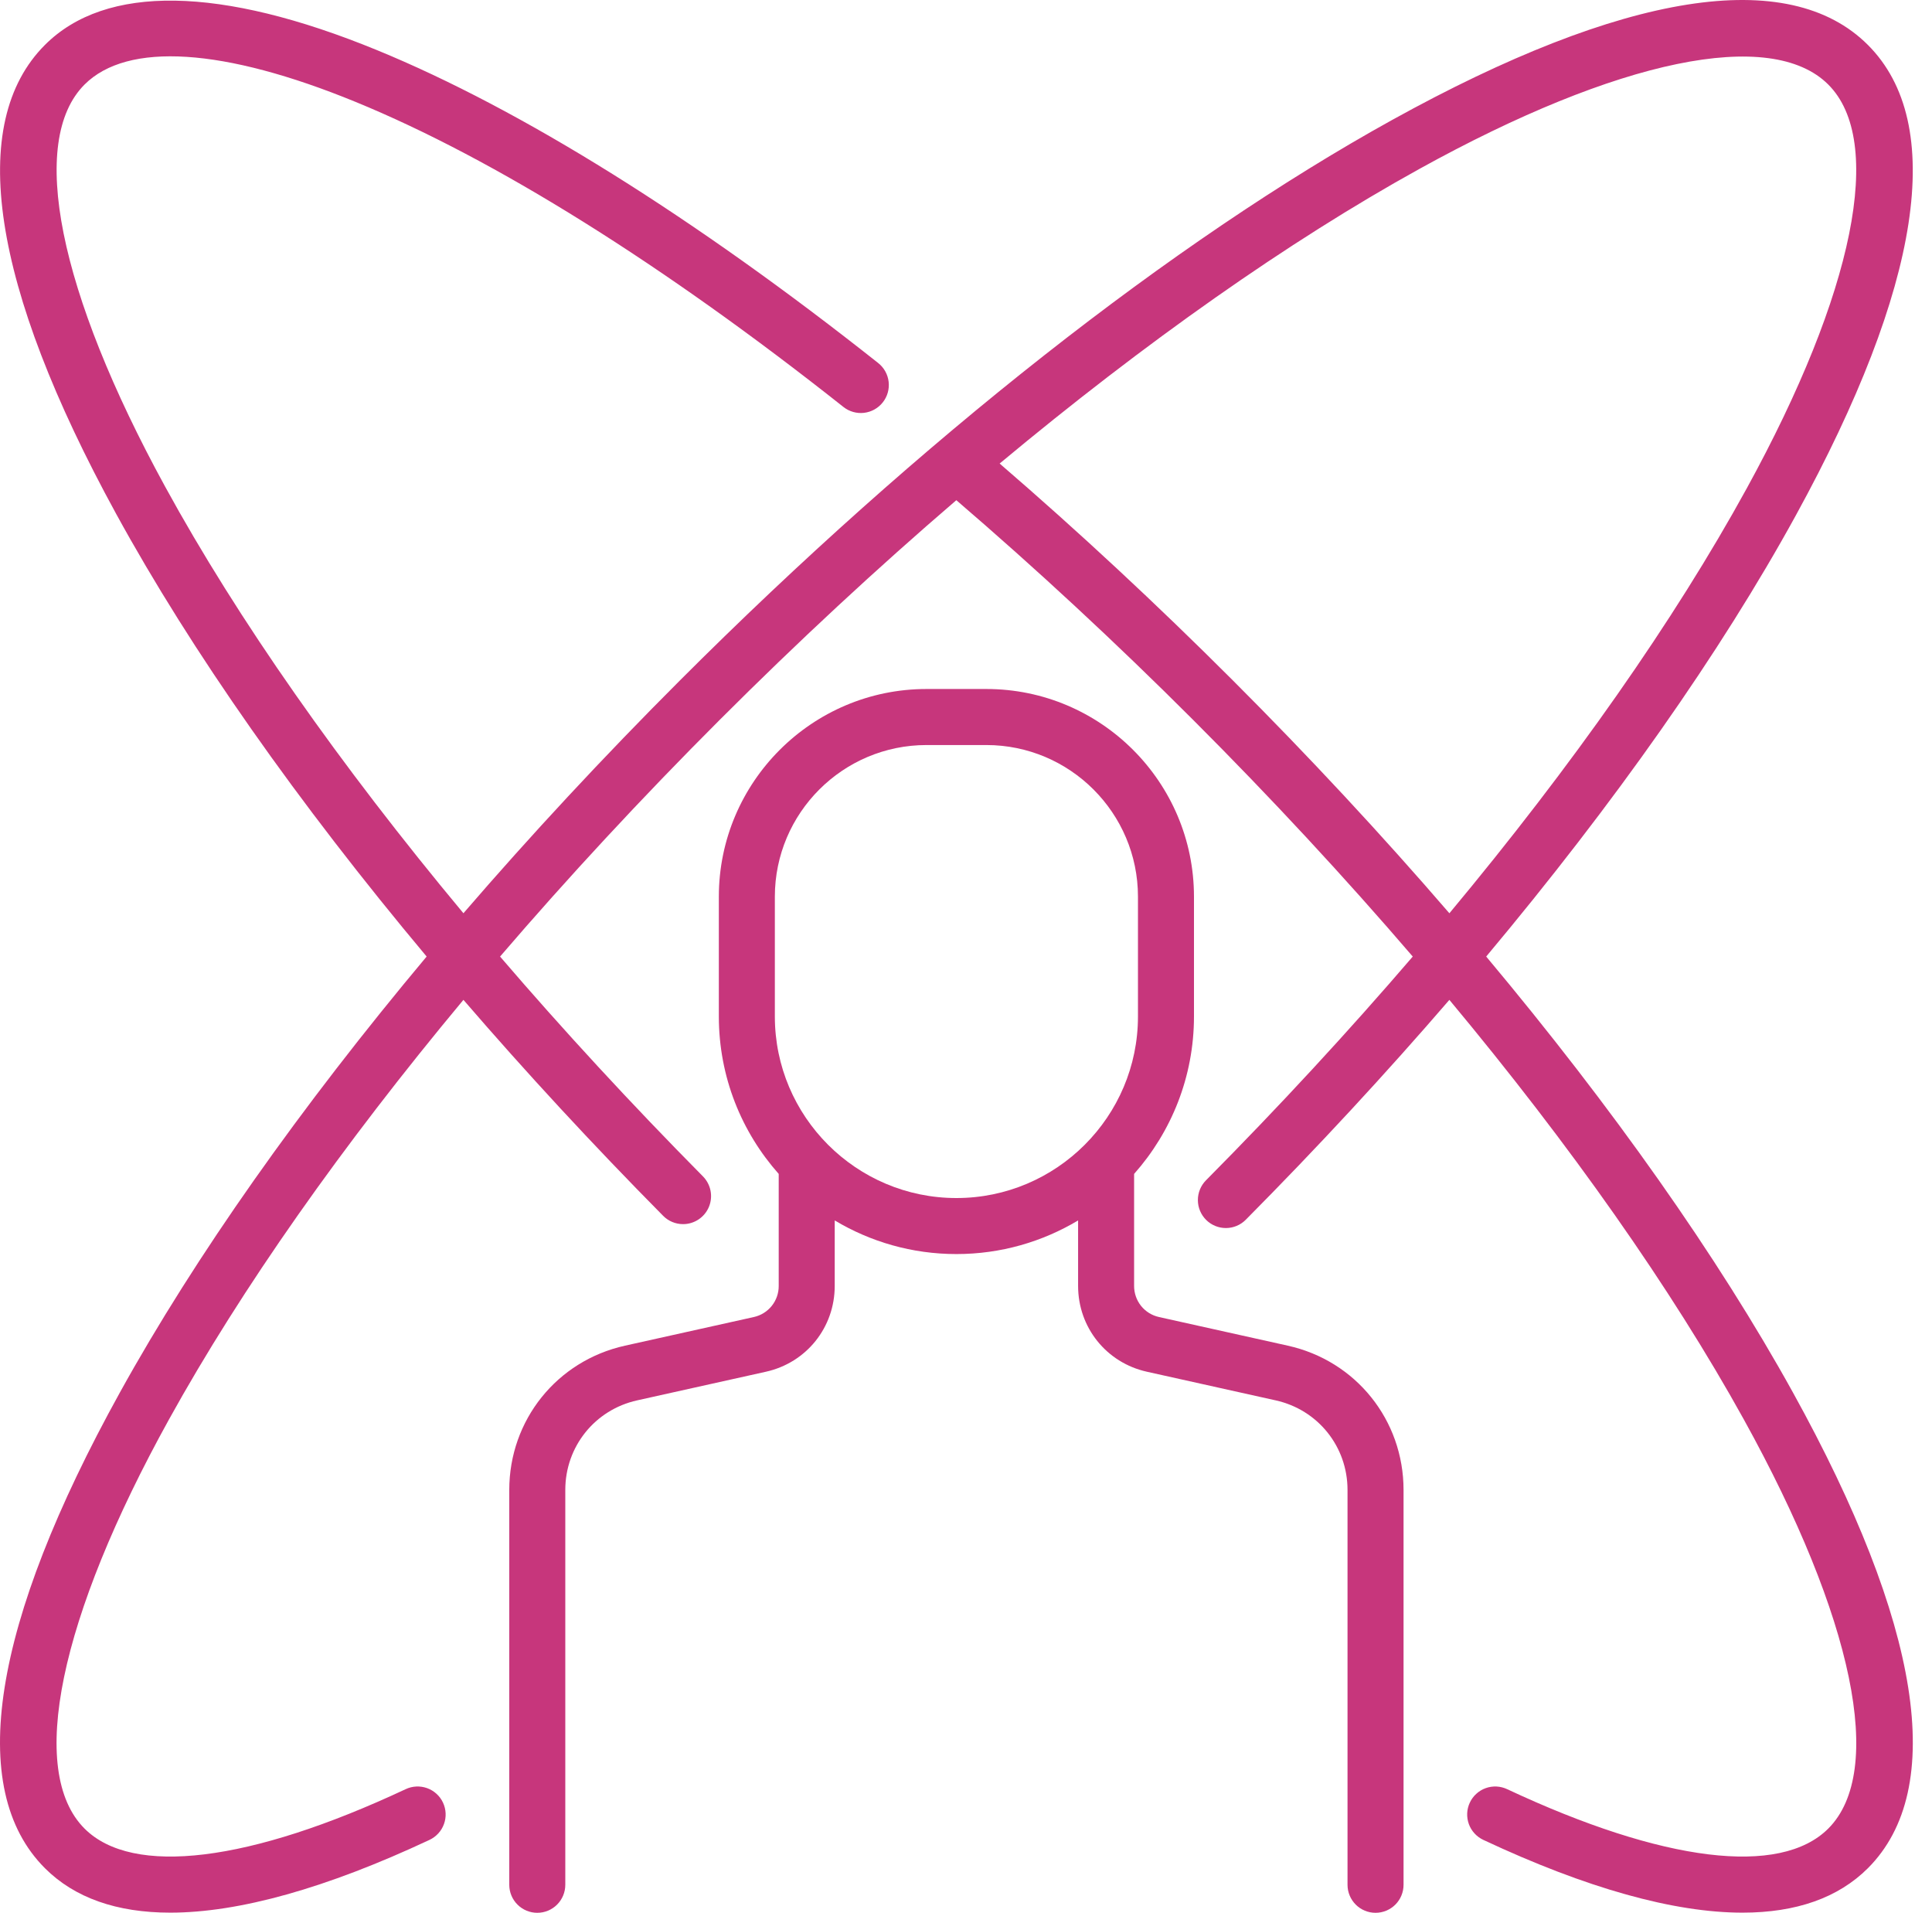
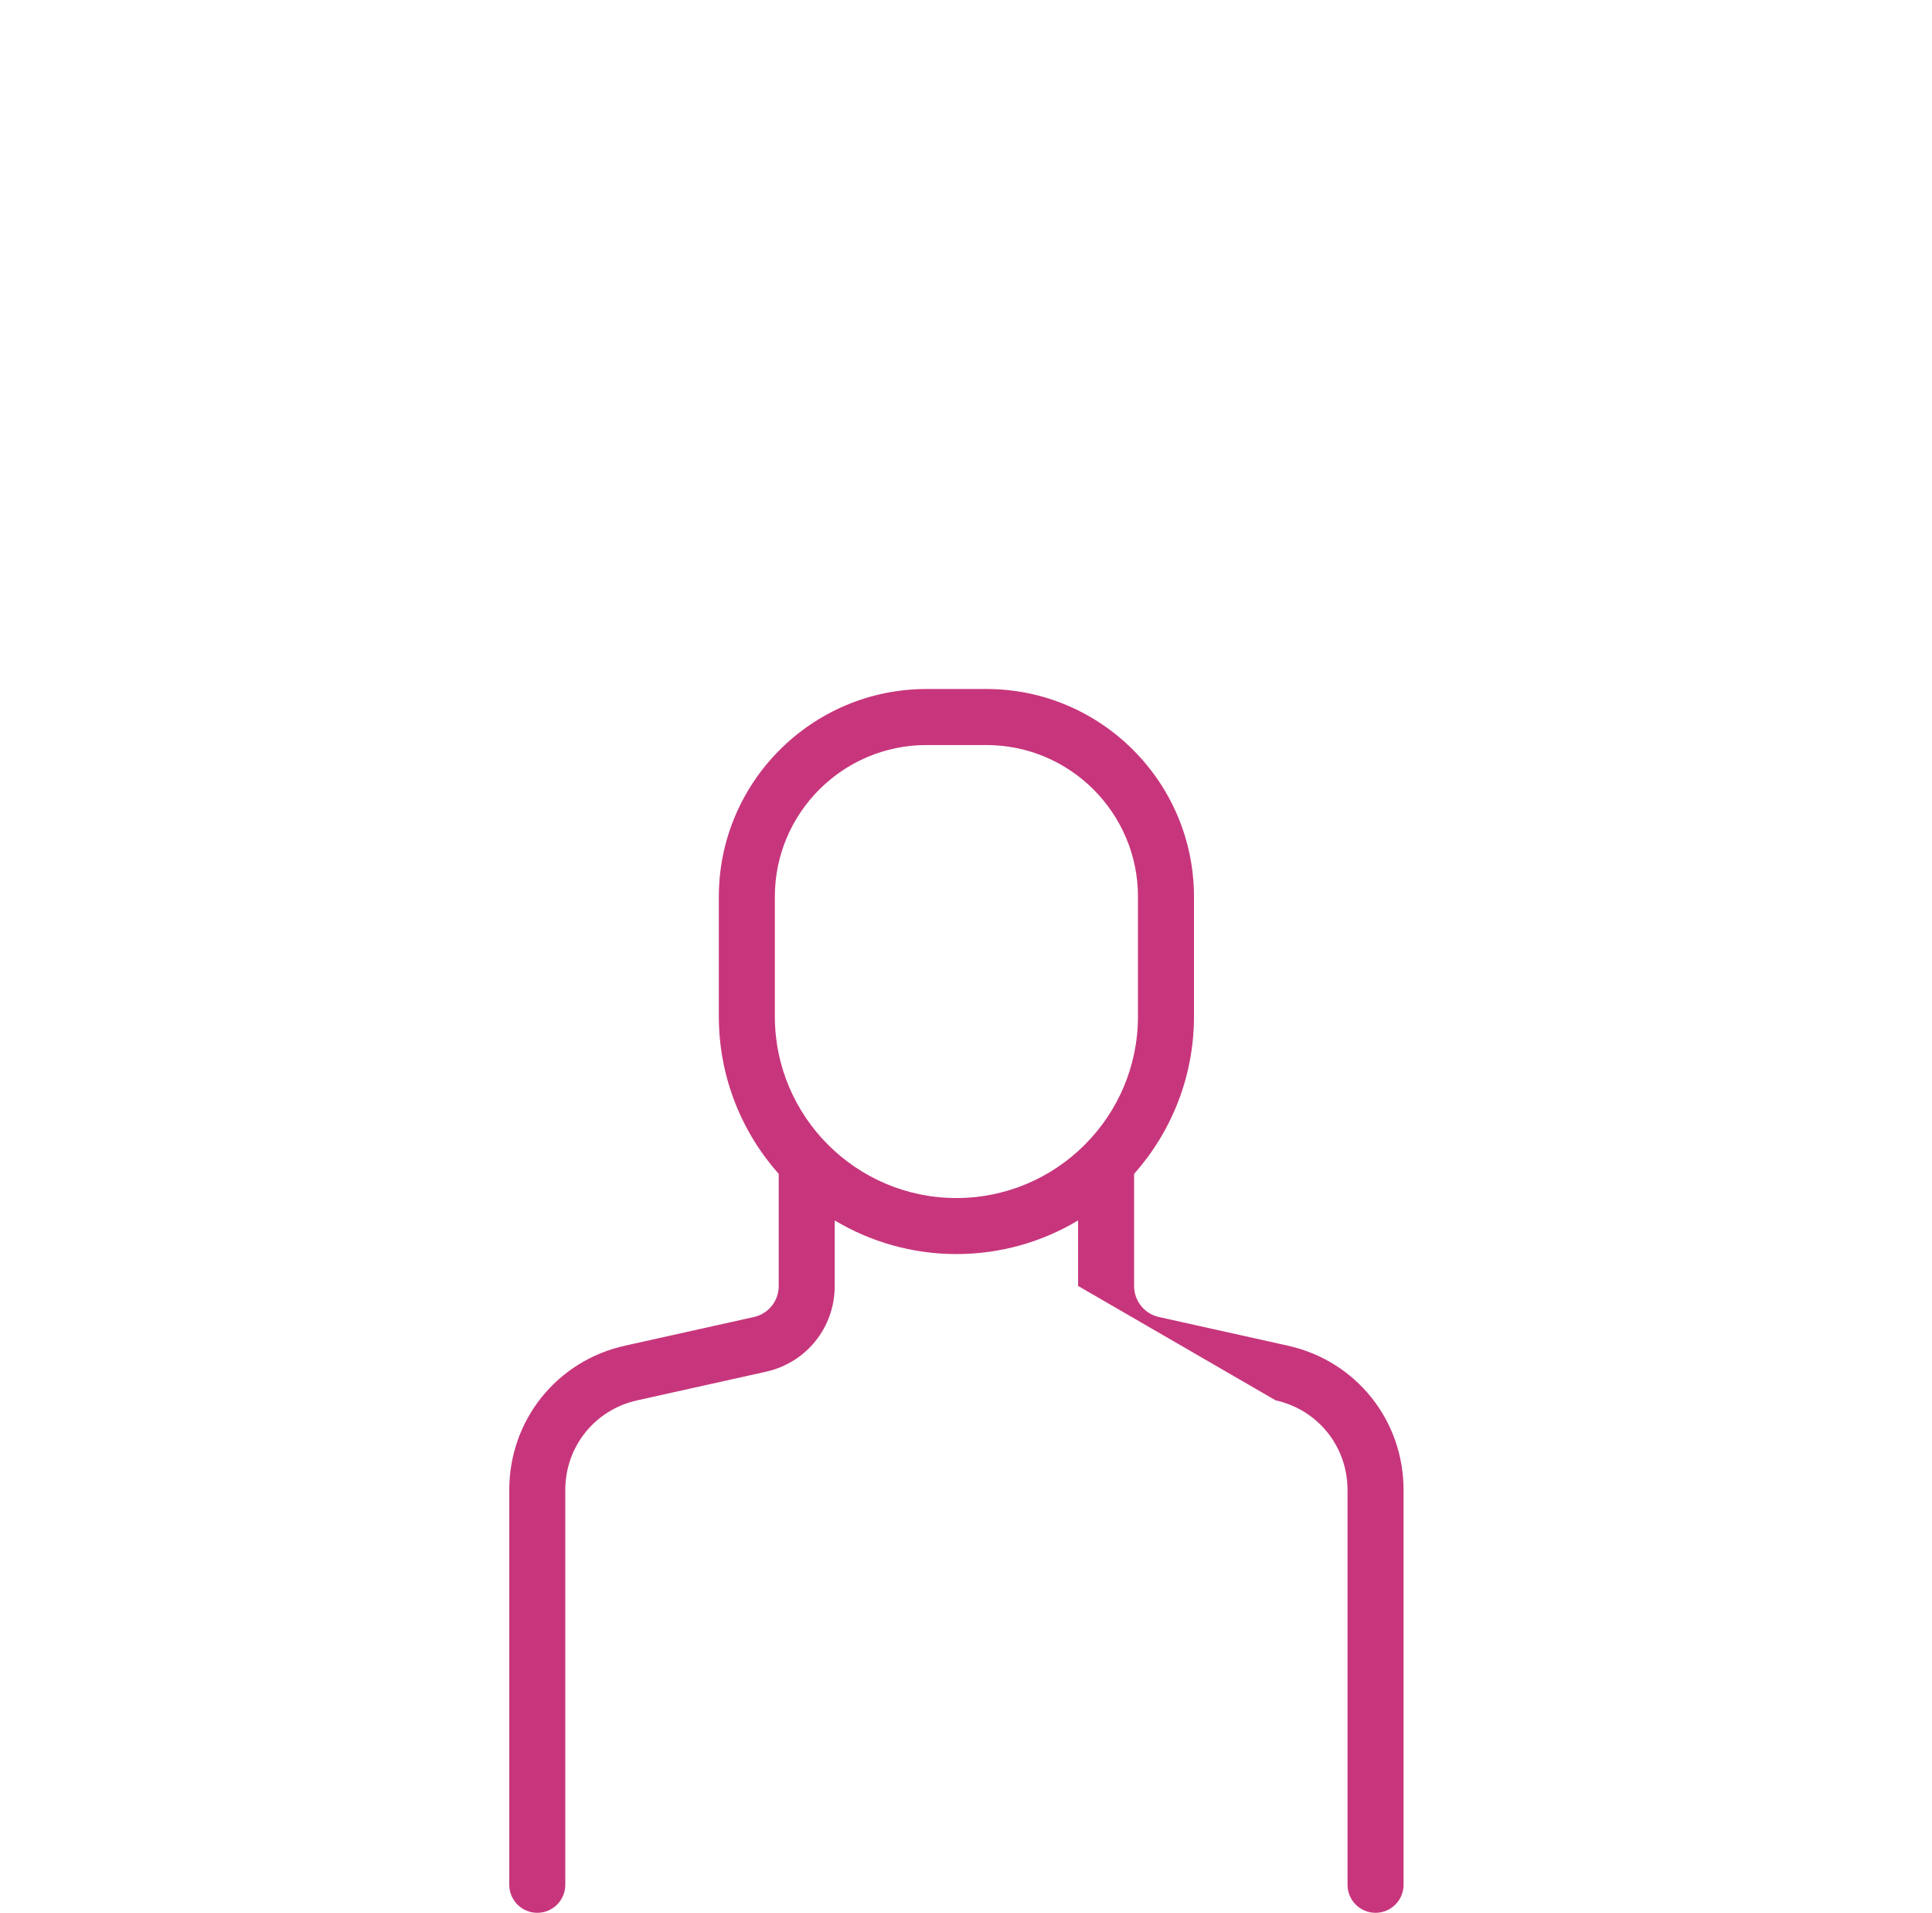
<svg xmlns="http://www.w3.org/2000/svg" width="99" height="98" viewBox="0 0 99 98" fill="none">
-   <path d="M65.992 68.944L59.393 67.477C59.03 67.398 58.704 67.197 58.471 66.907C58.239 66.616 58.113 66.255 58.114 65.883V60.144C60.021 57.995 61.182 55.169 61.182 52.076V45.94C61.182 40.073 56.41 35.3 50.543 35.3H47.475C41.608 35.3 36.835 40.073 36.835 45.94V52.076C36.835 55.169 37.996 57.995 39.903 60.144V65.883C39.905 66.255 39.779 66.616 39.546 66.906C39.313 67.197 38.988 67.398 38.624 67.477L32.025 68.944C28.534 69.719 26.096 72.759 26.096 76.335V96.565C26.096 96.945 26.247 97.31 26.517 97.58C26.786 97.849 27.151 98 27.532 98C27.912 98 28.277 97.849 28.546 97.58C28.816 97.31 28.967 96.945 28.967 96.565V76.335C28.967 74.115 30.481 72.228 32.648 71.746L39.247 70.279C41.323 69.818 42.773 68.01 42.773 65.883V62.527C44.598 63.62 46.731 64.25 49.008 64.25C51.286 64.25 53.419 63.62 55.244 62.527V65.883C55.244 68.01 56.694 69.818 58.77 70.279L65.369 71.746C67.537 72.228 69.05 74.115 69.05 76.335V96.565C69.05 96.945 69.201 97.31 69.471 97.58C69.74 97.849 70.105 98 70.486 98C70.866 98 71.231 97.849 71.501 97.58C71.77 97.31 71.921 96.945 71.921 96.565V76.335C71.921 72.759 69.483 69.719 65.992 68.944ZM39.705 52.077V45.94C39.705 41.656 43.191 38.171 47.475 38.171H50.543C54.827 38.171 58.312 41.656 58.312 45.94V52.077C58.312 57.206 54.138 61.38 49.009 61.38C43.879 61.38 39.705 57.206 39.705 52.077Z" fill="#C7367C" />
-   <path d="M91.867 71.329C88.013 64.364 82.626 56.733 76.156 49.007C82.719 41.17 88.167 33.433 92.024 26.402C98.464 14.661 99.741 6.327 95.715 2.302C91.654 -1.759 83.221 -0.429 71.329 6.15C60.103 12.361 47.148 22.554 34.851 34.851C30.913 38.789 27.192 42.795 23.747 46.789C17.419 39.194 12.175 31.72 8.465 24.938C2.986 14.925 1.442 7.222 4.332 4.332C6.53 2.134 11.463 2.45 18.221 5.221C25.36 8.148 34.004 13.553 43.219 20.85C43.517 21.087 43.898 21.195 44.276 21.151C44.654 21.107 44.999 20.915 45.235 20.616C45.472 20.318 45.58 19.938 45.536 19.56C45.492 19.181 45.3 18.836 45.001 18.6C35.579 11.137 26.695 5.593 19.31 2.565C11.297 -0.721 5.416 -0.812 2.302 2.302C-1.713 6.317 -0.453 14.621 5.946 26.316C9.804 33.366 15.27 41.136 21.862 49.007C15.391 56.733 10.004 64.364 6.151 71.329C-0.429 83.221 -1.759 91.653 2.302 95.715C3.822 97.234 5.983 97.992 8.726 97.992C12.241 97.991 16.712 96.746 22.005 94.266C22.176 94.186 22.33 94.073 22.458 93.934C22.586 93.795 22.685 93.632 22.749 93.454C22.814 93.277 22.843 93.088 22.834 92.9C22.826 92.711 22.78 92.525 22.7 92.354C22.62 92.183 22.507 92.03 22.367 91.903C22.227 91.775 22.064 91.677 21.886 91.613C21.708 91.549 21.52 91.521 21.331 91.53C21.142 91.539 20.957 91.585 20.786 91.666C12.793 95.413 6.795 96.148 4.332 93.685C1.401 90.754 3.02 82.916 8.662 72.718C12.368 66.019 17.537 58.678 23.747 51.226C26.938 54.926 30.364 58.635 33.981 62.291C34.114 62.426 34.273 62.533 34.448 62.606C34.623 62.679 34.812 62.717 35.001 62.717C35.285 62.717 35.561 62.633 35.797 62.476C36.033 62.319 36.217 62.096 36.326 61.834C36.435 61.573 36.464 61.285 36.41 61.007C36.356 60.729 36.221 60.474 36.022 60.272C32.337 56.548 28.853 52.77 25.624 49.008C29.104 44.955 32.877 40.884 36.881 36.88C40.883 32.878 44.952 29.106 49.004 25.627C53.091 29.134 57.168 32.913 61.136 36.88C65.14 40.884 68.913 44.955 72.393 49.008C69.105 52.838 65.555 56.684 61.796 60.473C61.529 60.743 61.38 61.109 61.382 61.489C61.383 61.869 61.536 62.233 61.806 62.501C62.076 62.769 62.441 62.919 62.822 62.917C63.202 62.916 63.566 62.764 63.834 62.494C67.525 58.773 71.02 54.995 74.269 51.227C80.48 58.679 85.648 66.02 89.355 72.719C94.996 82.917 96.615 90.755 93.685 93.685C91.222 96.148 85.224 95.413 77.23 91.666C77.059 91.586 76.874 91.539 76.686 91.53C76.497 91.521 76.308 91.549 76.13 91.613C75.953 91.677 75.789 91.775 75.65 91.903C75.51 92.03 75.397 92.183 75.317 92.355C75.236 92.526 75.191 92.711 75.182 92.9C75.174 93.088 75.203 93.277 75.267 93.455C75.332 93.632 75.431 93.795 75.559 93.934C75.687 94.074 75.841 94.186 76.012 94.266C81.305 96.747 85.775 97.992 89.291 97.992C92.033 97.992 94.195 97.234 95.715 95.715C99.776 91.653 98.446 83.221 91.867 71.329ZM63.166 34.851C59.26 30.945 55.249 27.218 51.224 23.749C58.678 17.538 66.019 12.369 72.719 8.662C82.917 3.02 90.755 1.401 93.685 4.332C96.585 7.231 95.023 14.966 89.507 25.021C85.797 31.784 80.572 39.228 74.27 46.79C70.825 42.795 67.104 38.789 63.166 34.851Z" fill="#C7367C" />
+   <path d="M65.992 68.944L59.393 67.477C59.03 67.398 58.704 67.197 58.471 66.907C58.239 66.616 58.113 66.255 58.114 65.883V60.144C60.021 57.995 61.182 55.169 61.182 52.076V45.94C61.182 40.073 56.41 35.3 50.543 35.3H47.475C41.608 35.3 36.835 40.073 36.835 45.94V52.076C36.835 55.169 37.996 57.995 39.903 60.144V65.883C39.905 66.255 39.779 66.616 39.546 66.906C39.313 67.197 38.988 67.398 38.624 67.477L32.025 68.944C28.534 69.719 26.096 72.759 26.096 76.335V96.565C26.096 96.945 26.247 97.31 26.517 97.58C26.786 97.849 27.151 98 27.532 98C27.912 98 28.277 97.849 28.546 97.58C28.816 97.31 28.967 96.945 28.967 96.565V76.335C28.967 74.115 30.481 72.228 32.648 71.746L39.247 70.279C41.323 69.818 42.773 68.01 42.773 65.883V62.527C44.598 63.62 46.731 64.25 49.008 64.25C51.286 64.25 53.419 63.62 55.244 62.527V65.883L65.369 71.746C67.537 72.228 69.05 74.115 69.05 76.335V96.565C69.05 96.945 69.201 97.31 69.471 97.58C69.74 97.849 70.105 98 70.486 98C70.866 98 71.231 97.849 71.501 97.58C71.77 97.31 71.921 96.945 71.921 96.565V76.335C71.921 72.759 69.483 69.719 65.992 68.944ZM39.705 52.077V45.94C39.705 41.656 43.191 38.171 47.475 38.171H50.543C54.827 38.171 58.312 41.656 58.312 45.94V52.077C58.312 57.206 54.138 61.38 49.009 61.38C43.879 61.38 39.705 57.206 39.705 52.077Z" fill="#C7367C" />
</svg>